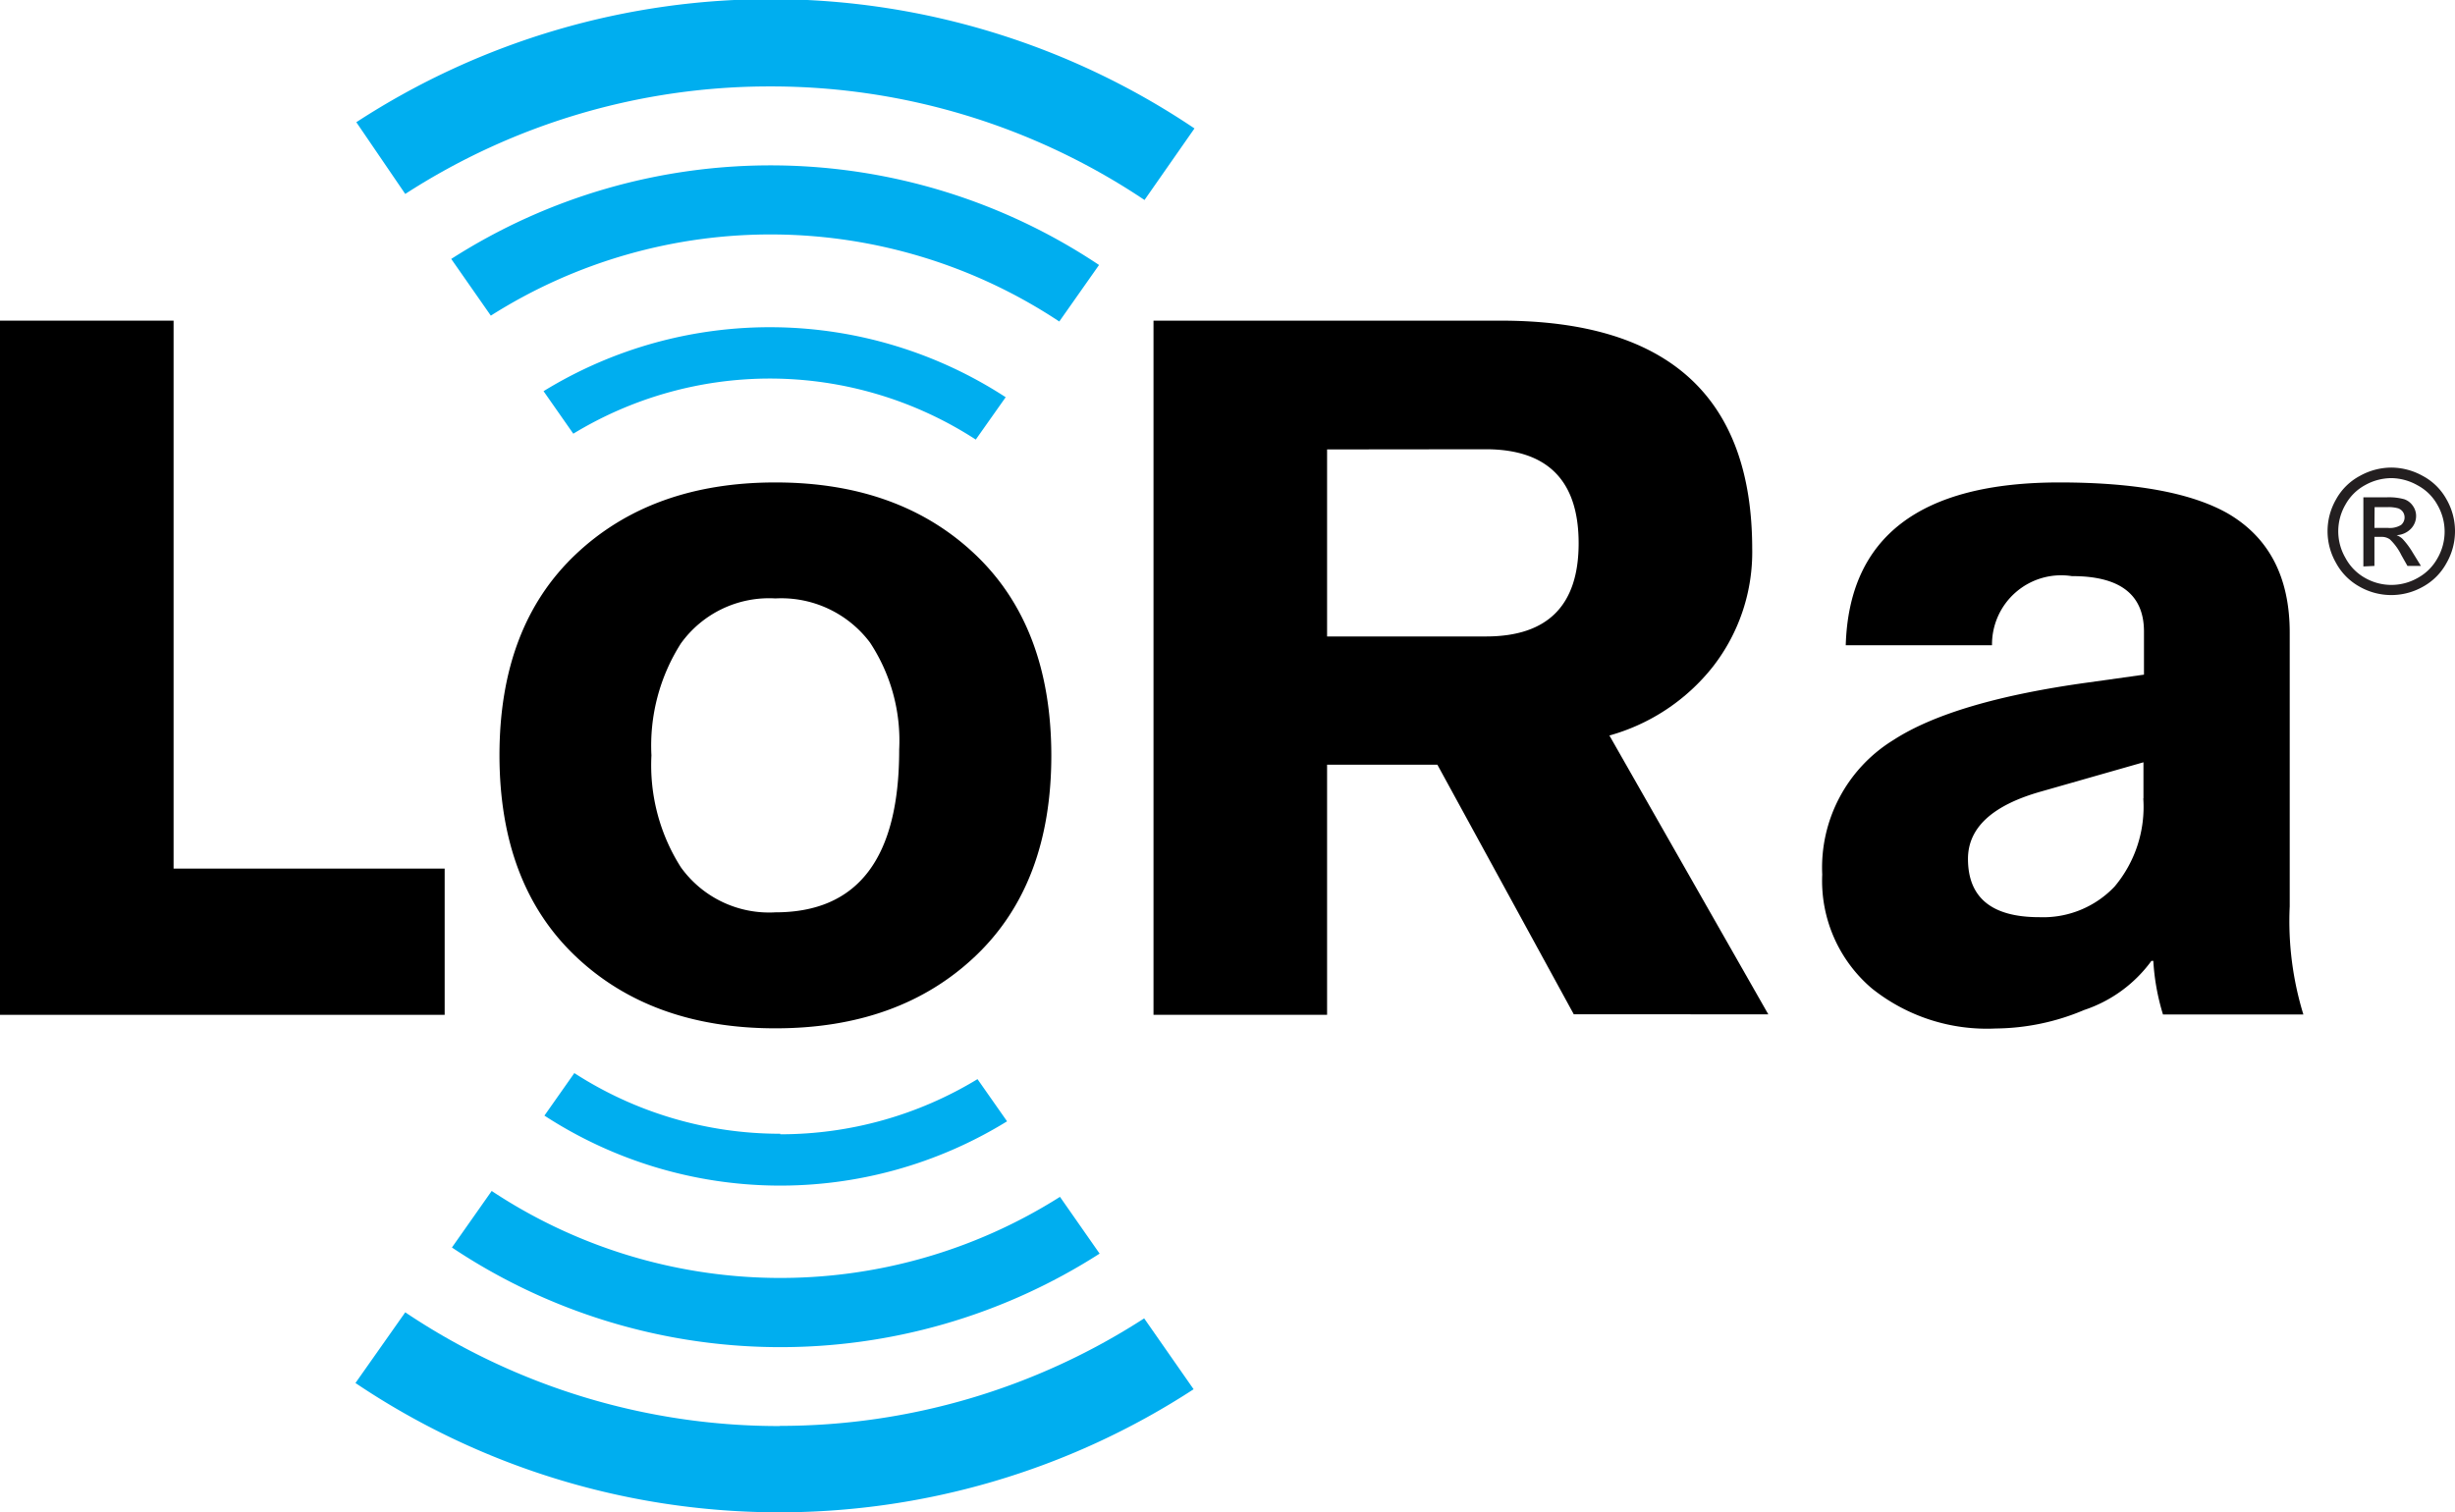
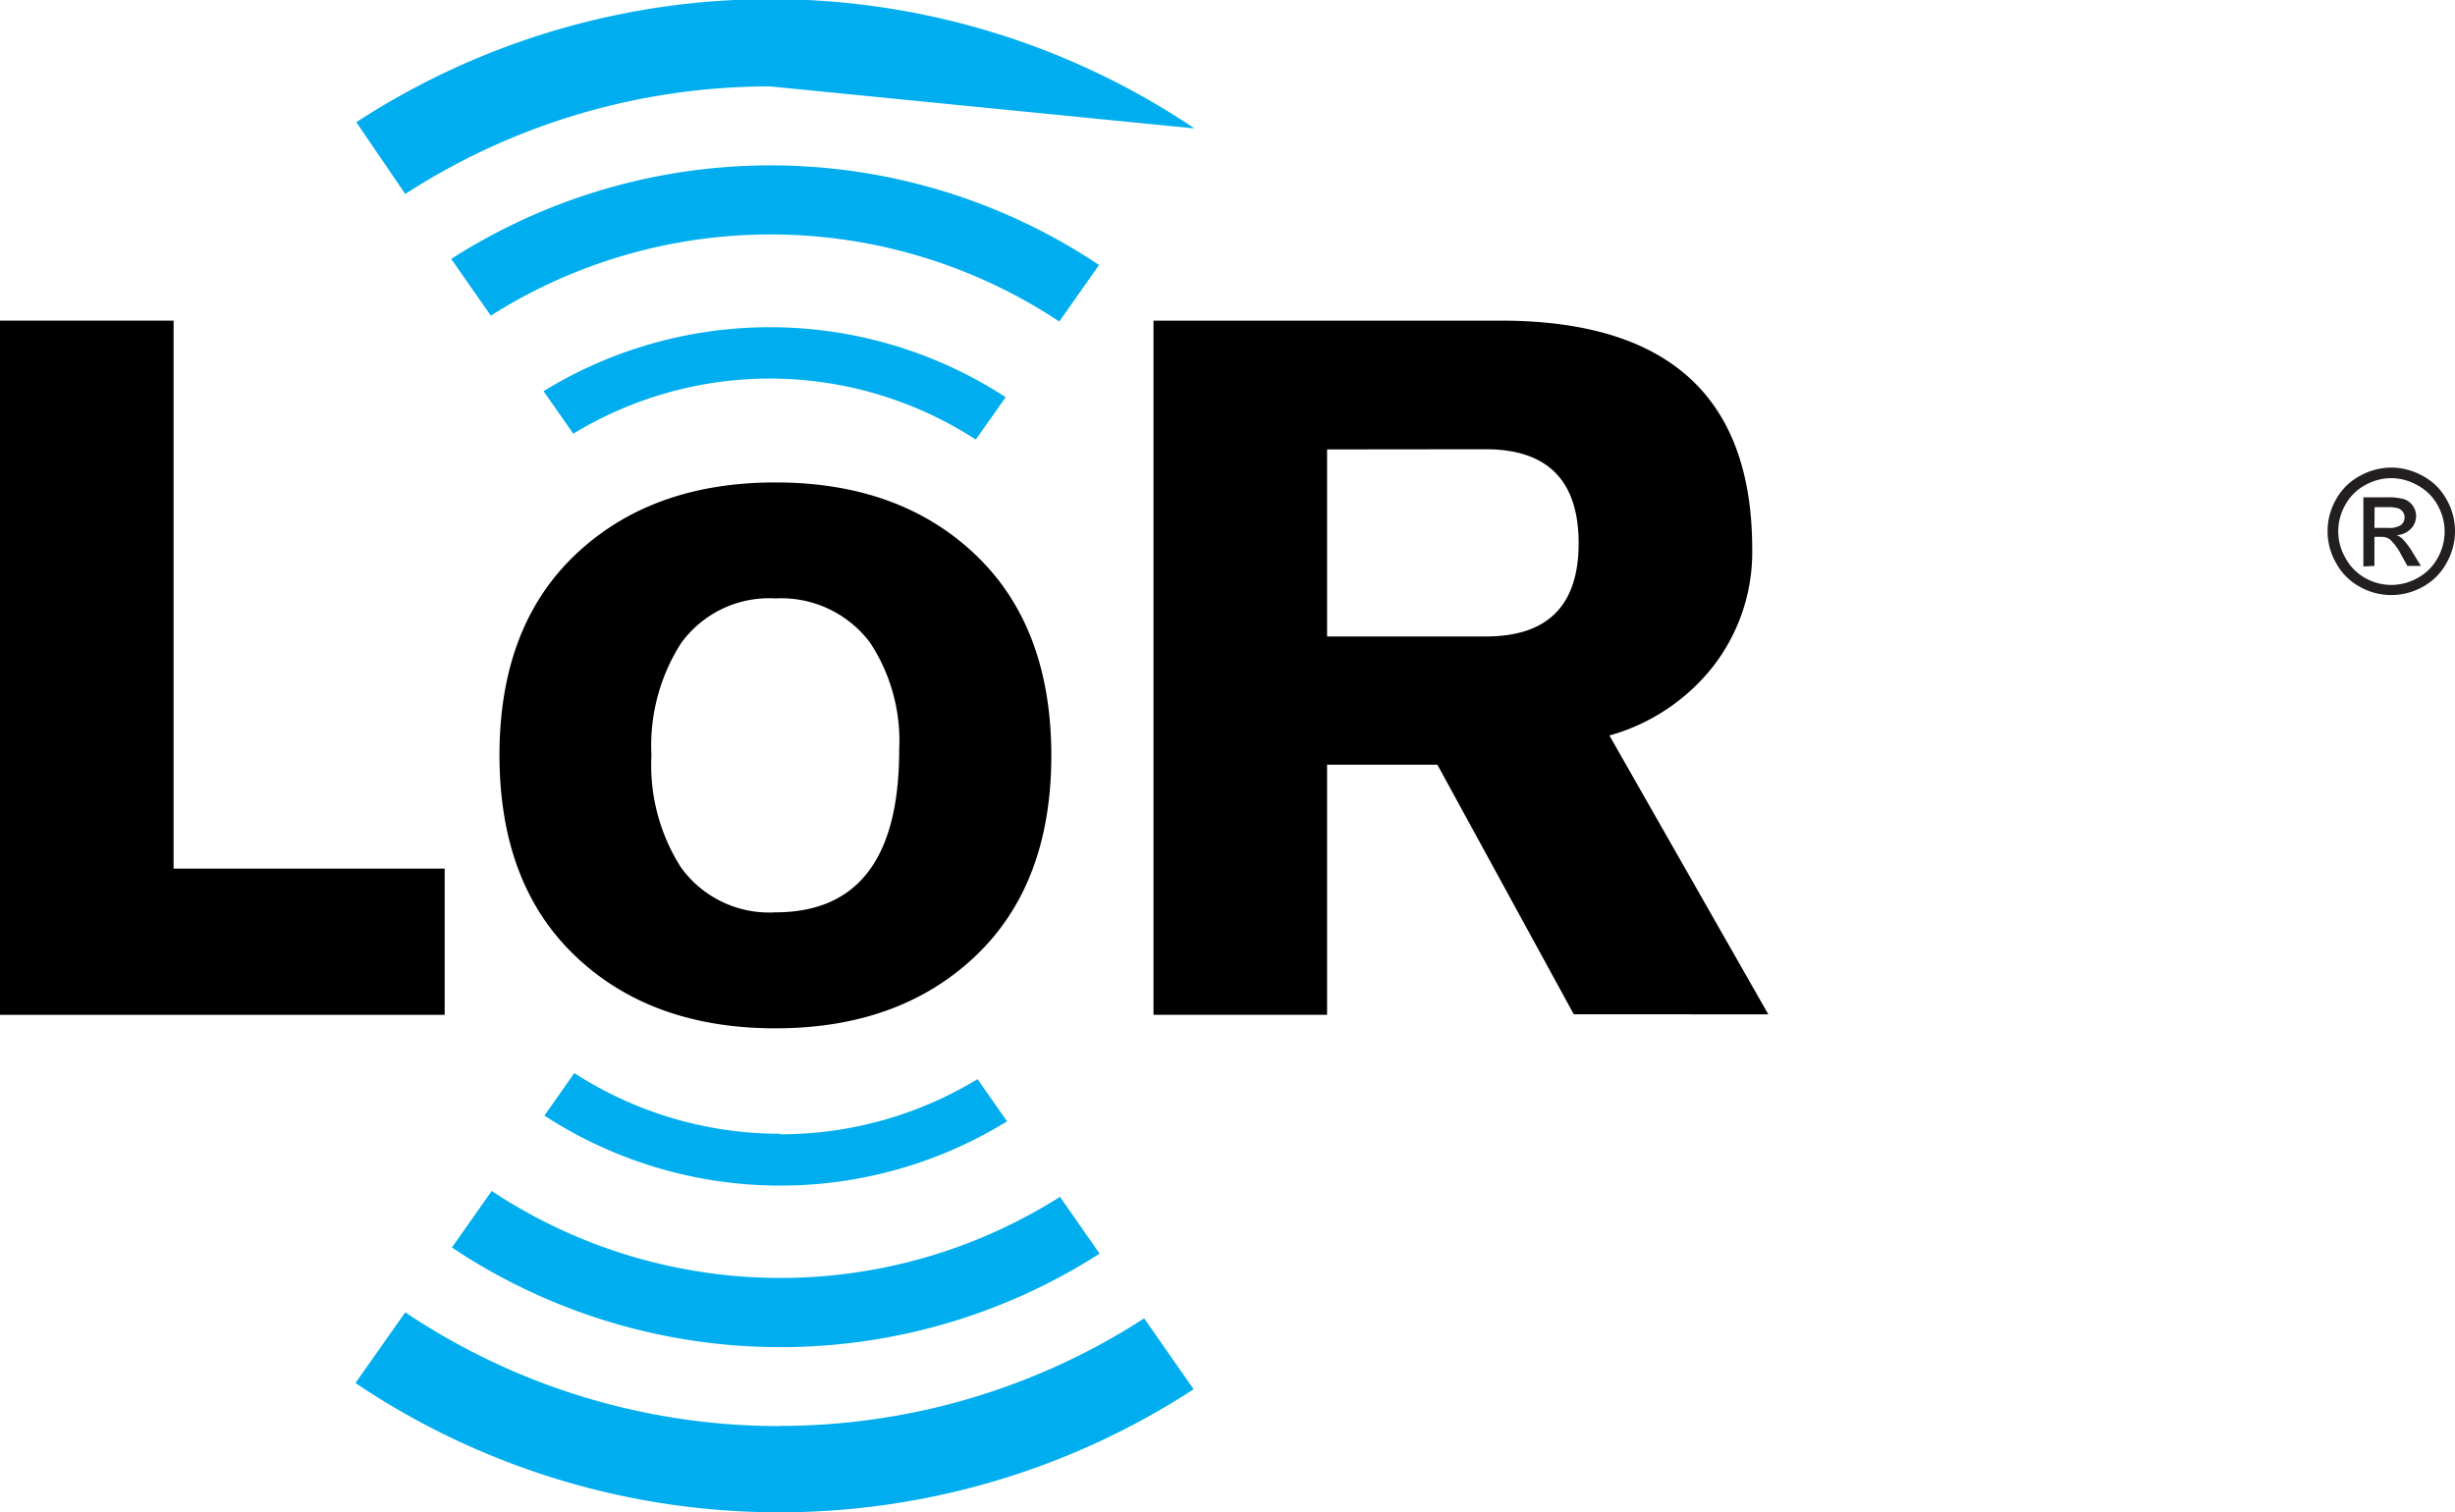
<svg xmlns="http://www.w3.org/2000/svg" id="Layer_1" data-name="Layer 1" viewBox="0 0 142 87.5">
  <defs>
    <style>.cls-1{fill:#00aeef;}.cls-2{fill:#231f20;}</style>
  </defs>
  <title>logo-LoRa-color</title>
  <polyline points="0 58.71 0 18.55 10.04 18.55 10.04 50.25 25.72 50.25 25.72 58.71 0 58.71" />
  <path d="M91.28,83.28V43.12h20.08q14.54,0,14.55,13.2a10.78,10.78,0,0,1-2.26,6.8,11.59,11.59,0,0,1-6,4l9.19,16.13H115.59l-7.89-14.44h-6.38V83.28h-10m10-32.71V61.39h9.19q5.37,0,5.36-5.41t-5.36-5.42Z" transform="translate(-24.56 -24.57)" />
-   <path d="M157,61.17V77a18.41,18.41,0,0,0,.79,6.26h-8.12a13.07,13.07,0,0,1-.56-3.1H149A7.89,7.89,0,0,1,145.11,83,13.37,13.37,0,0,1,140,84.07a10.65,10.65,0,0,1-7.16-2.31,8.17,8.17,0,0,1-2.88-6.6,8.66,8.66,0,0,1,4.12-7.78q3.49-2.26,11.28-3.33l3.21-.45V61.11q0-3.22-4.17-3.21a4,4,0,0,0-4.62,4h-8.46q.28-9.42,12.36-9.42,6.59,0,9.75,1.8Q157,56.37,157,61.17m-8.46,9.59V68.67l-5.92,1.69q-4.22,1.19-4.23,3.89,0,3.38,4.12,3.38a5.69,5.69,0,0,0,4.36-1.77,7.16,7.16,0,0,0,1.66-5.1" transform="translate(-24.56 -24.57)" />
  <path d="M69.41,52.48q7.17,0,11.56,4.17t4.4,11.62q0,7.45-4.4,11.62T69.41,84.06q-7.17,0-11.56-4.17t-4.4-11.62q0-7.45,4.4-11.62t11.56-4.17m0,6.71a6.28,6.28,0,0,0-5.47,2.61,11,11,0,0,0-1.7,6.47,11,11,0,0,0,1.7,6.47,6.28,6.28,0,0,0,5.47,2.61q7.17,0,7.16-9.42a10.3,10.3,0,0,0-1.69-6.19,6.42,6.42,0,0,0-5.47-2.55" transform="translate(-24.56 -24.57)" />
  <path class="cls-1" d="M69.12,46.47A21.91,21.91,0,0,1,81,50l1.73-2.45A25,25,0,0,0,56,47.2l1.72,2.46a21.91,21.91,0,0,1,11.41-3.19" transform="translate(-24.56 -24.57)" />
  <path class="cls-1" d="M50.66,39.55l2.29,3.28a30.21,30.21,0,0,1,32.88.34l2.3-3.27a34.21,34.21,0,0,0-37.47-.35" transform="translate(-24.56 -24.57)" />
-   <path class="cls-1" d="M69.12,29.57a38.78,38.78,0,0,1,21.64,6.57L93.65,32a43.9,43.9,0,0,0-48.48-.36L48,35.79a38.78,38.78,0,0,1,21.09-6.22" transform="translate(-24.56 -24.57)" />
+   <path class="cls-1" d="M69.12,29.57L93.65,32a43.9,43.9,0,0,0-48.48-.36L48,35.79a38.78,38.78,0,0,1,21.09-6.22" transform="translate(-24.56 -24.57)" />
  <path class="cls-1" d="M69.69,90.16a21.91,21.91,0,0,1-11.91-3.51l-1.73,2.46a25,25,0,0,0,26.76.33L81.1,87a21.92,21.92,0,0,1-11.41,3.19" transform="translate(-24.56 -24.57)" />
  <path class="cls-1" d="M88.16,97.09l-2.29-3.28A30.22,30.22,0,0,1,53,93.47l-2.3,3.27a34.2,34.2,0,0,0,37.47.35" transform="translate(-24.56 -24.57)" />
  <path class="cls-1" d="M69.69,107.07A38.79,38.79,0,0,1,48,100.49l-2.88,4.09a43.9,43.9,0,0,0,48.48.36l-2.86-4.1a38.78,38.78,0,0,1-21.09,6.22" transform="translate(-24.56 -24.57)" />
  <path class="cls-2" d="M162.88,51.62a3.77,3.77,0,0,1,1.81.48,3.38,3.38,0,0,1,1.38,1.36,3.7,3.7,0,0,1,0,3.68,3.42,3.42,0,0,1-1.36,1.37,3.71,3.71,0,0,1-3.67,0,3.44,3.44,0,0,1-1.36-1.37,3.69,3.69,0,0,1,0-3.68,3.4,3.4,0,0,1,1.38-1.36A3.77,3.77,0,0,1,162.88,51.62Zm0,.61a3.15,3.15,0,0,0-1.51.4,2.85,2.85,0,0,0-1.15,1.14,3.06,3.06,0,0,0,0,3.07A2.89,2.89,0,0,0,161.35,58a3.07,3.07,0,0,0,3.06,0,2.88,2.88,0,0,0,1.14-1.14,3.08,3.08,0,0,0,0-3.07,2.83,2.83,0,0,0-1.15-1.14A3.15,3.15,0,0,0,162.88,52.23Zm-1.62,5.11v-4h1.36a3.36,3.36,0,0,1,1,.11,1,1,0,0,1,.5.38,1,1,0,0,1,.19.58,1.06,1.06,0,0,1-.31.76,1.23,1.23,0,0,1-.82.36,1.08,1.08,0,0,1,.34.21,4.55,4.55,0,0,1,.59.79l.48.78h-.78l-.35-.62a3.19,3.19,0,0,0-.67-.92.82.82,0,0,0-.51-.14h-.38v1.68Zm.64-2.23h.78a1.25,1.25,0,0,0,.76-.17.57.57,0,0,0,.11-.75.58.58,0,0,0-.27-.21,2,2,0,0,0-.64-.07h-.73Z" transform="translate(-24.56 -24.57)" />
</svg>